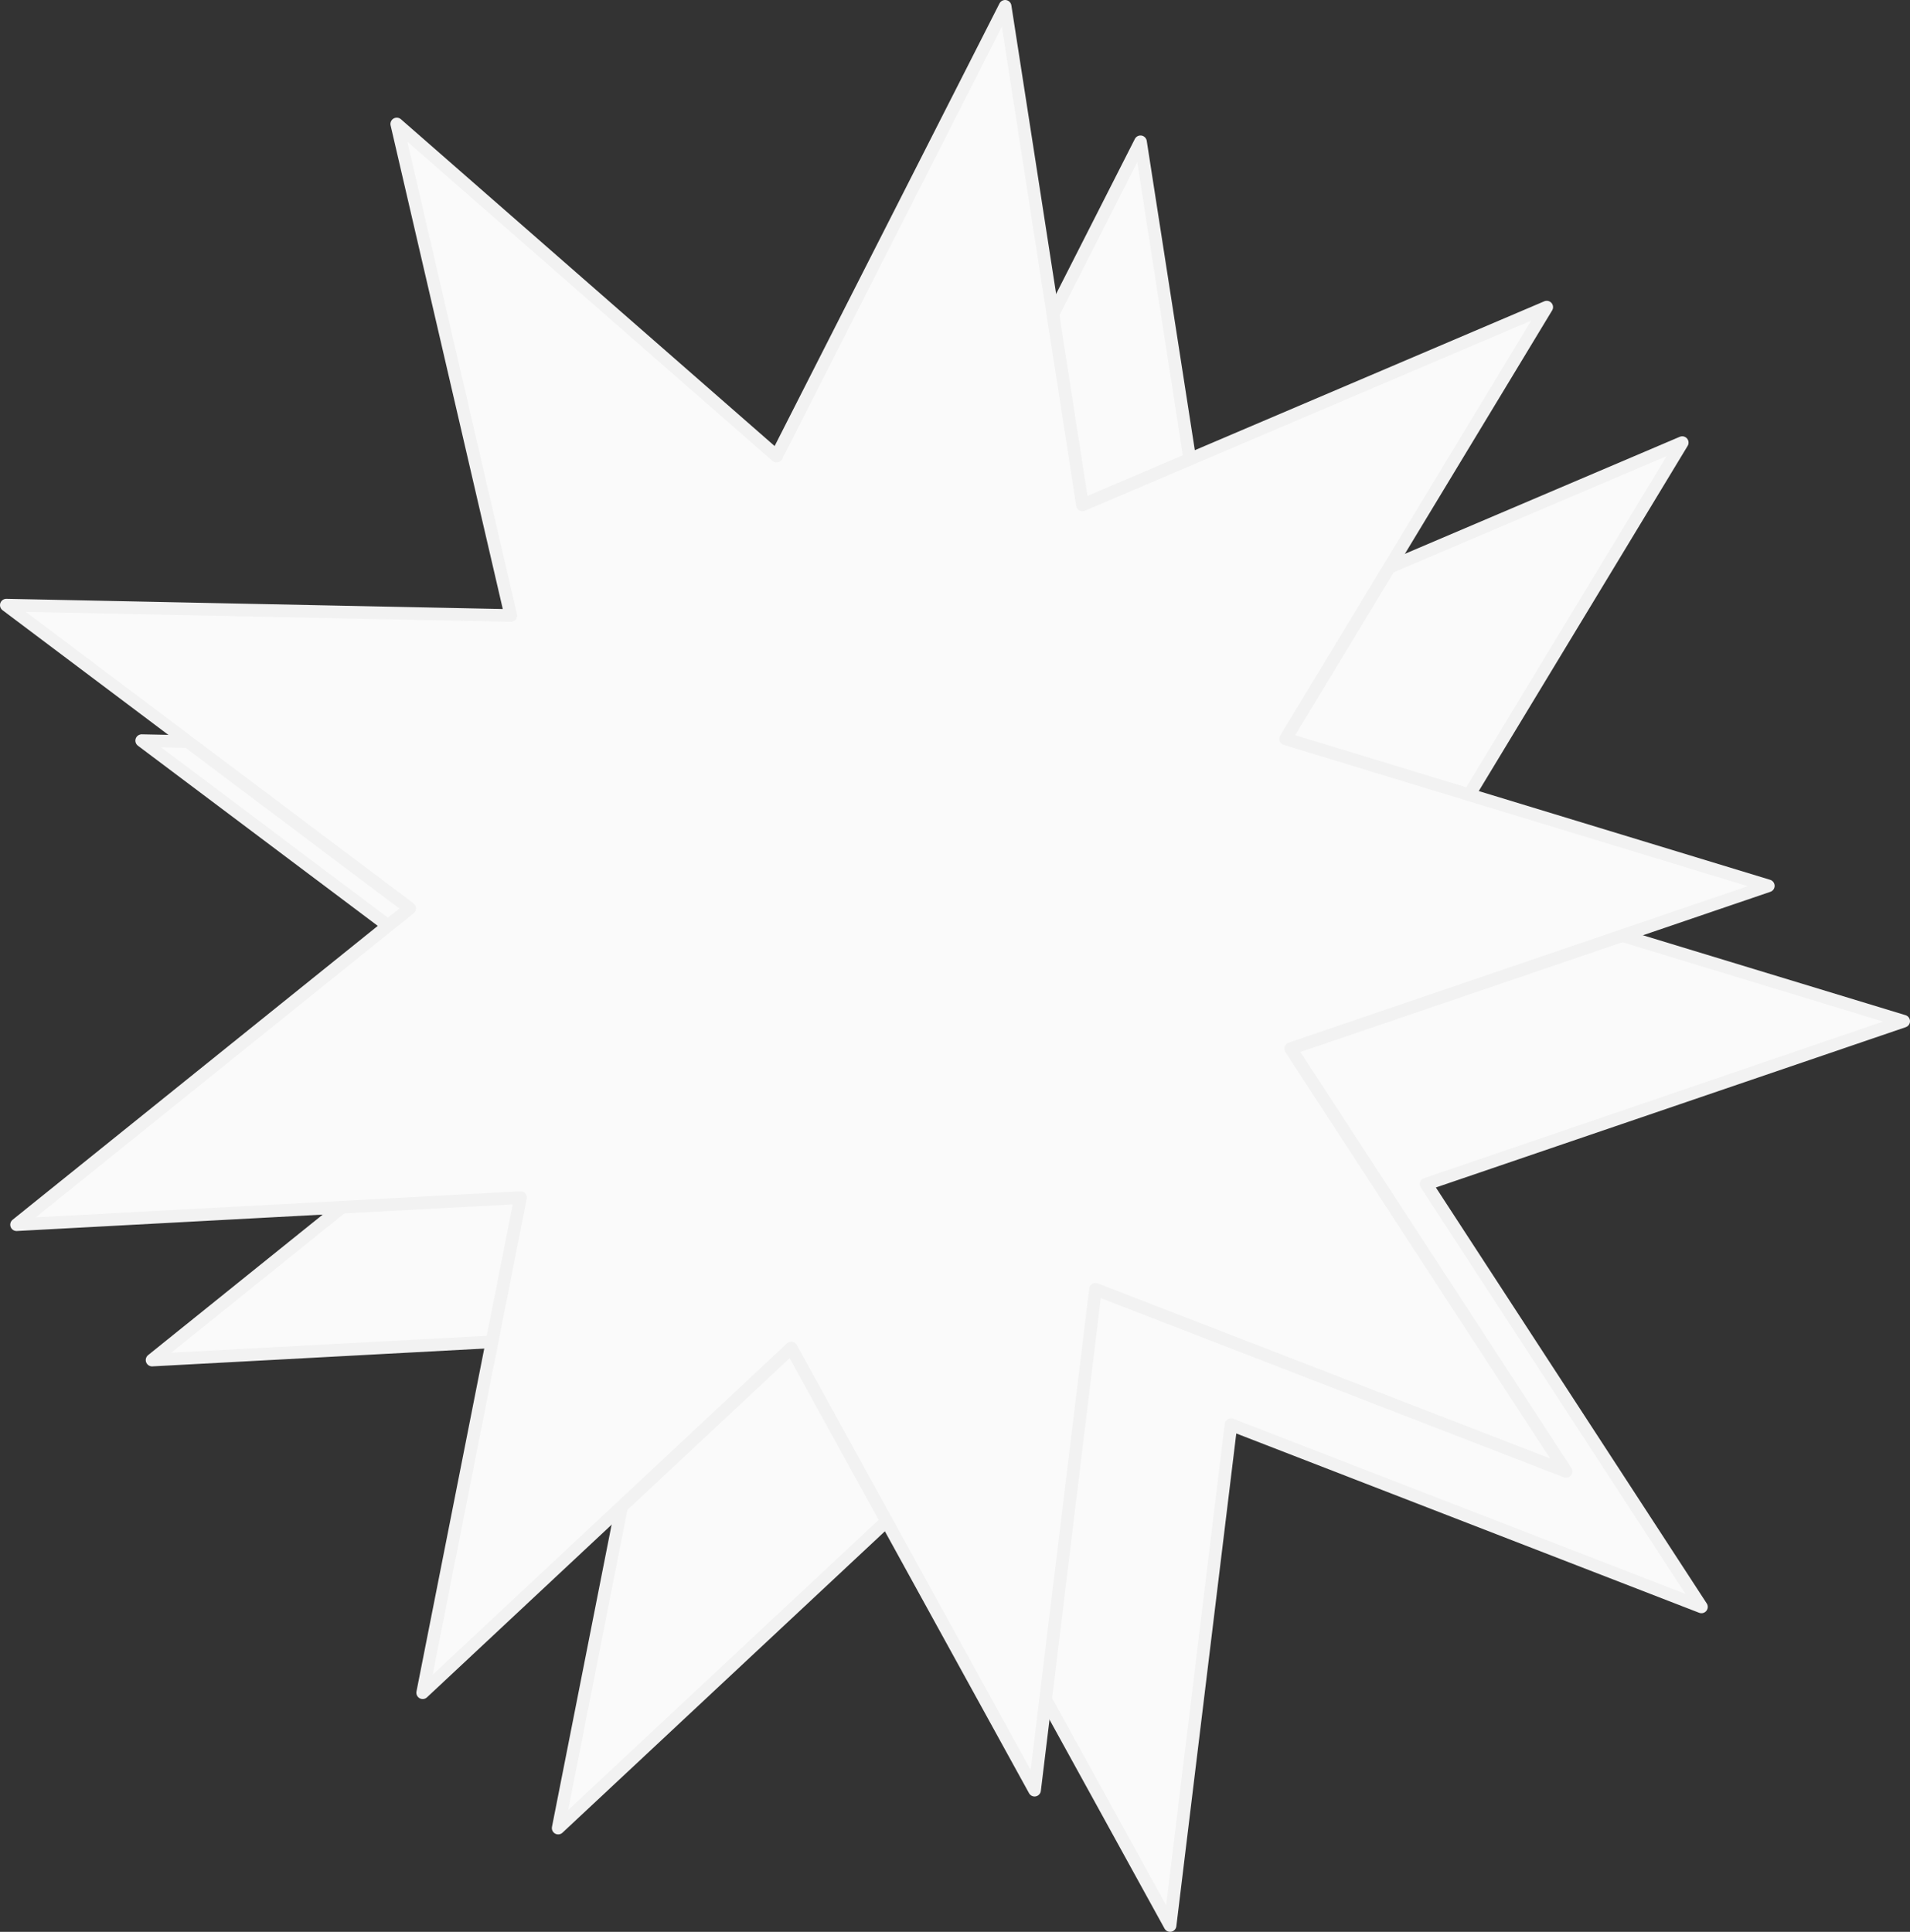
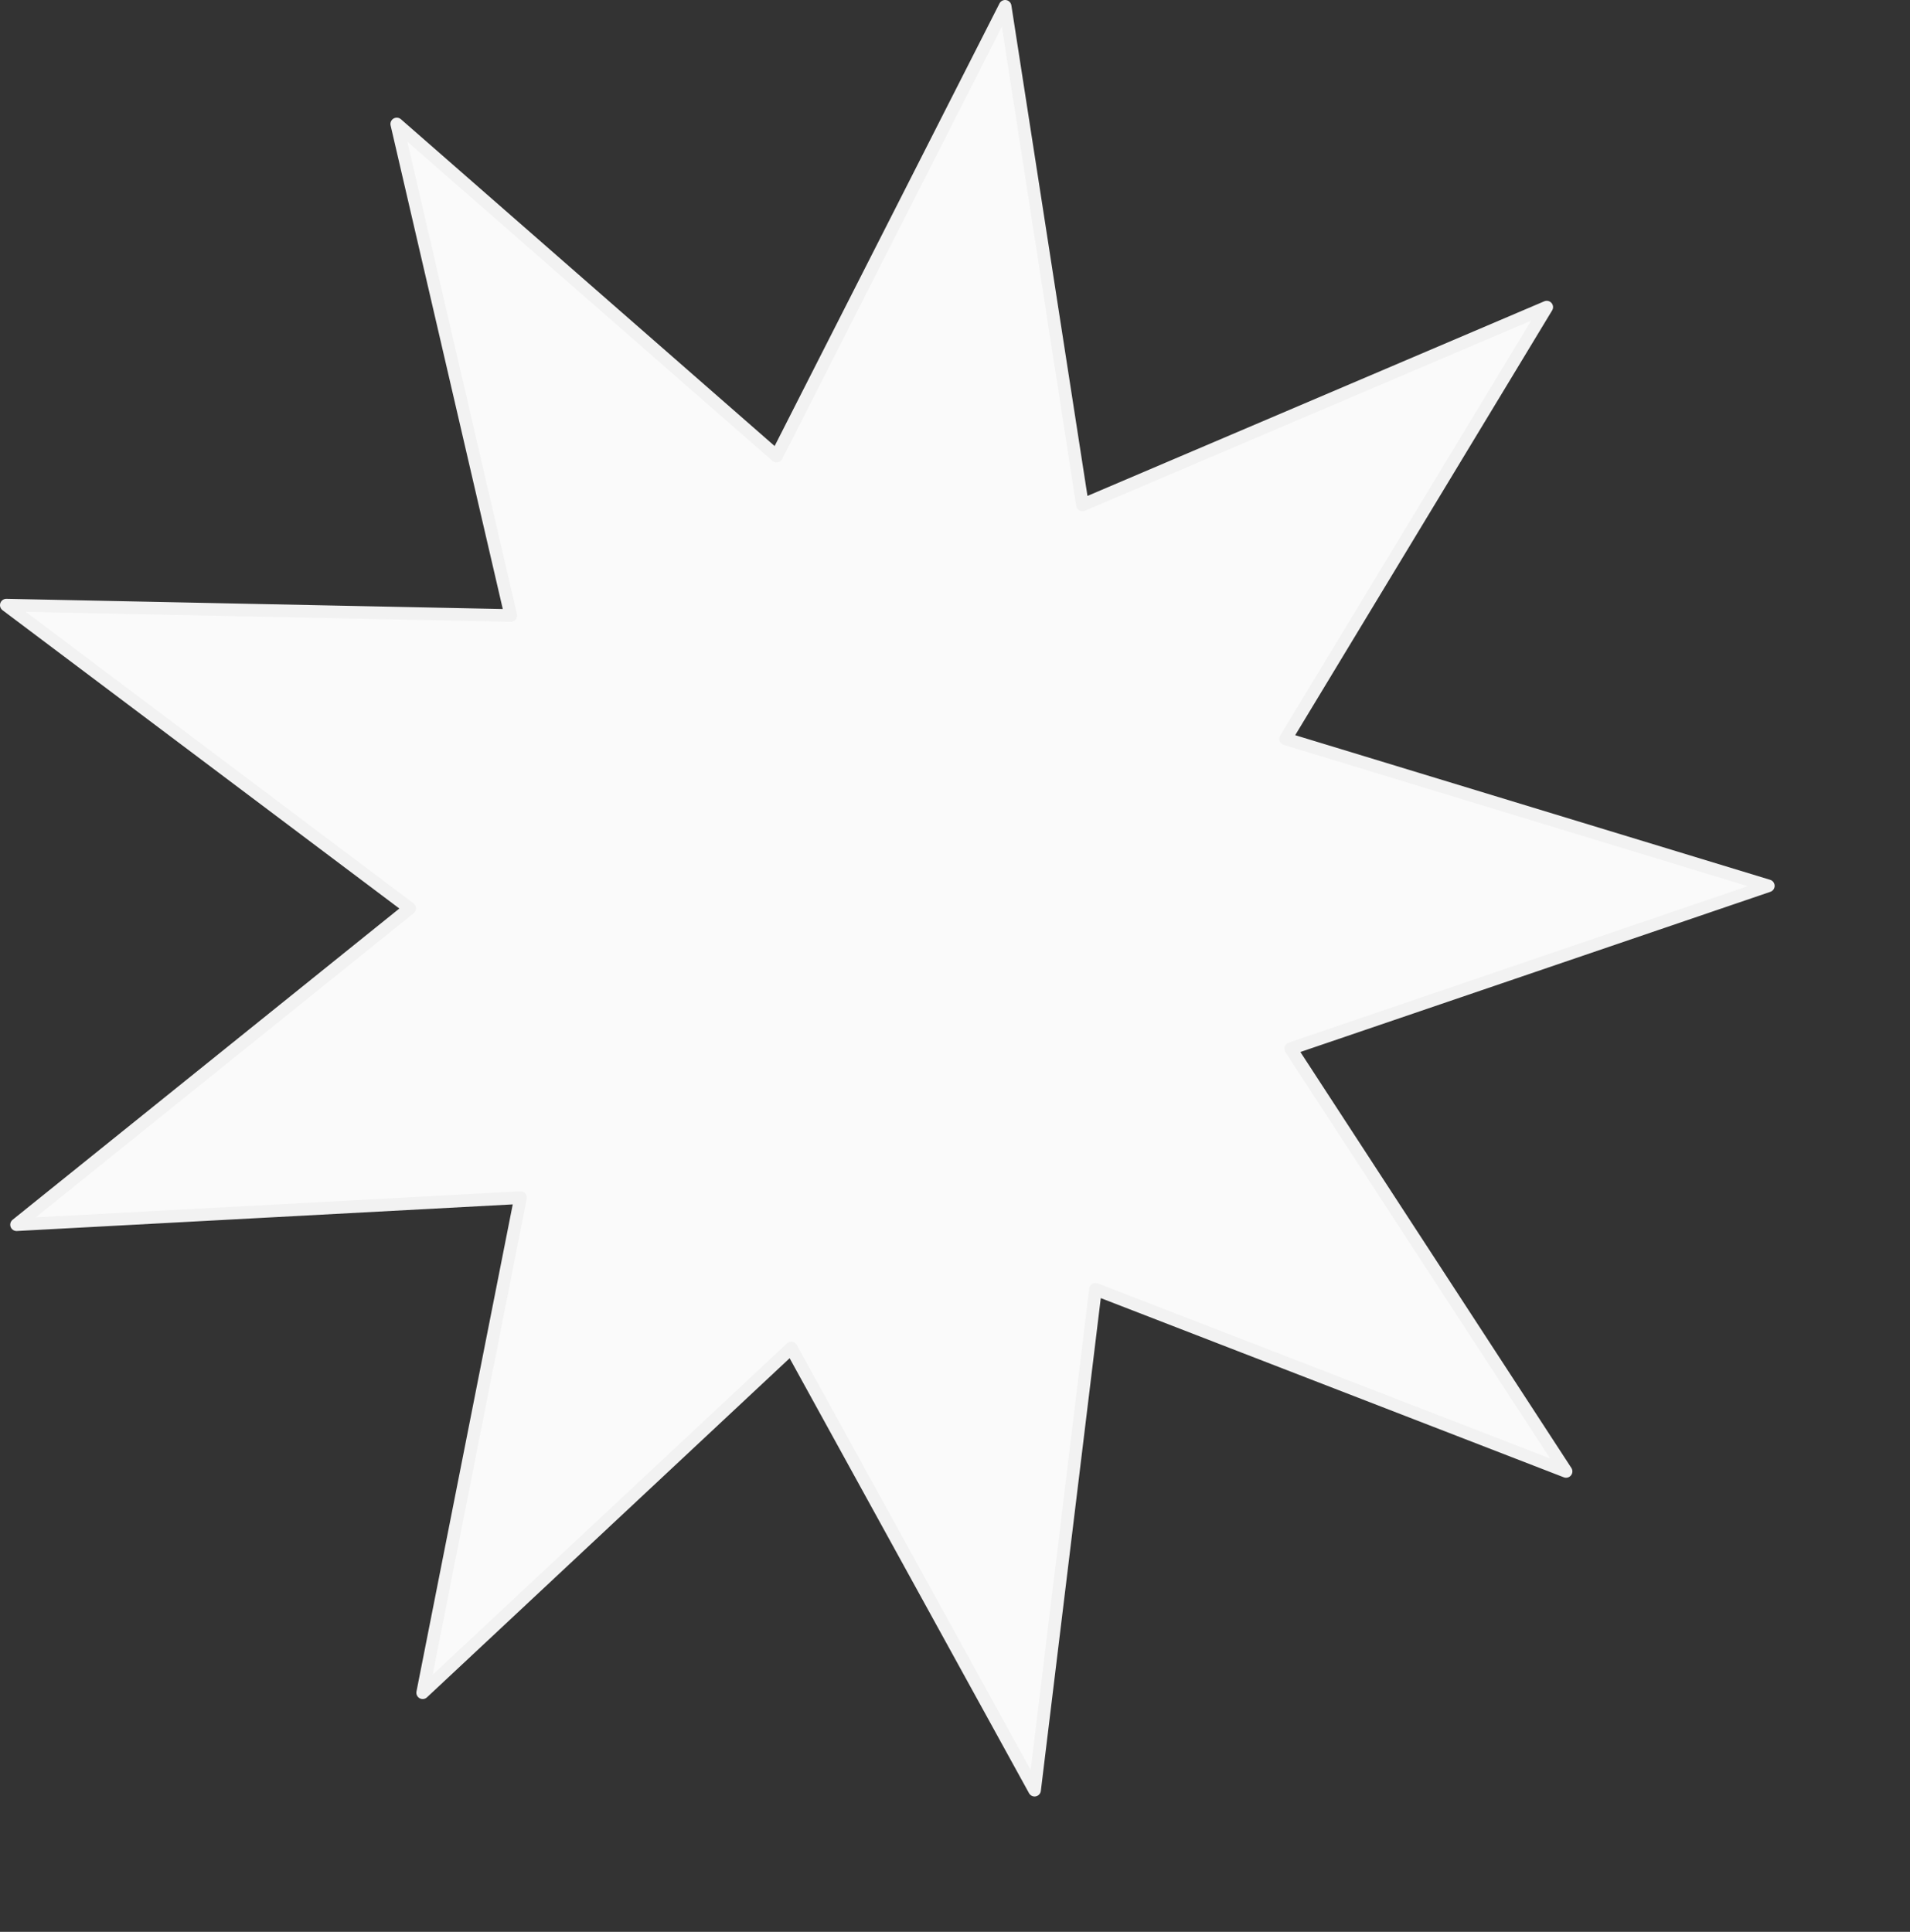
<svg xmlns="http://www.w3.org/2000/svg" id="Layer_59" data-name="Layer 59" viewBox="0 0 151.11 152.85">
  <rect x="0" y="0" width="151.11" height="152.85" fill="#333333" stroke="none" />
  <defs>
    <style>.cls-1{fill:#fafafa;stroke:#f2f2f2;stroke-linecap:round;stroke-linejoin:round;}</style>
  </defs>
-   <polygon class="cls-1" points="134.61 127.14 97.39 112.72 92.57 152.35 73.32 117.38 44.16 144.64 51.89 105.47 12.03 107.61 43.13 82.58 11.21 58.6 51.13 59.41 42.1 20.53 72.15 46.81 90.23 11.22 96.36 50.66 133.09 35.02 112.42 69.18 150.61 80.8 112.83 93.69 134.61 127.14" />
  <polygon class="cls-1" points="123.9 116.42 86.67 102.01 81.85 141.64 62.6 106.66 33.44 133.93 41.18 94.76 1.31 96.9 32.41 71.87 0.5 47.88 40.41 48.7 31.39 9.81 61.44 36.09 79.52 0.5 85.64 39.95 122.37 24.3 101.71 58.46 139.9 70.09 102.11 82.97 123.9 116.42" />
</svg>